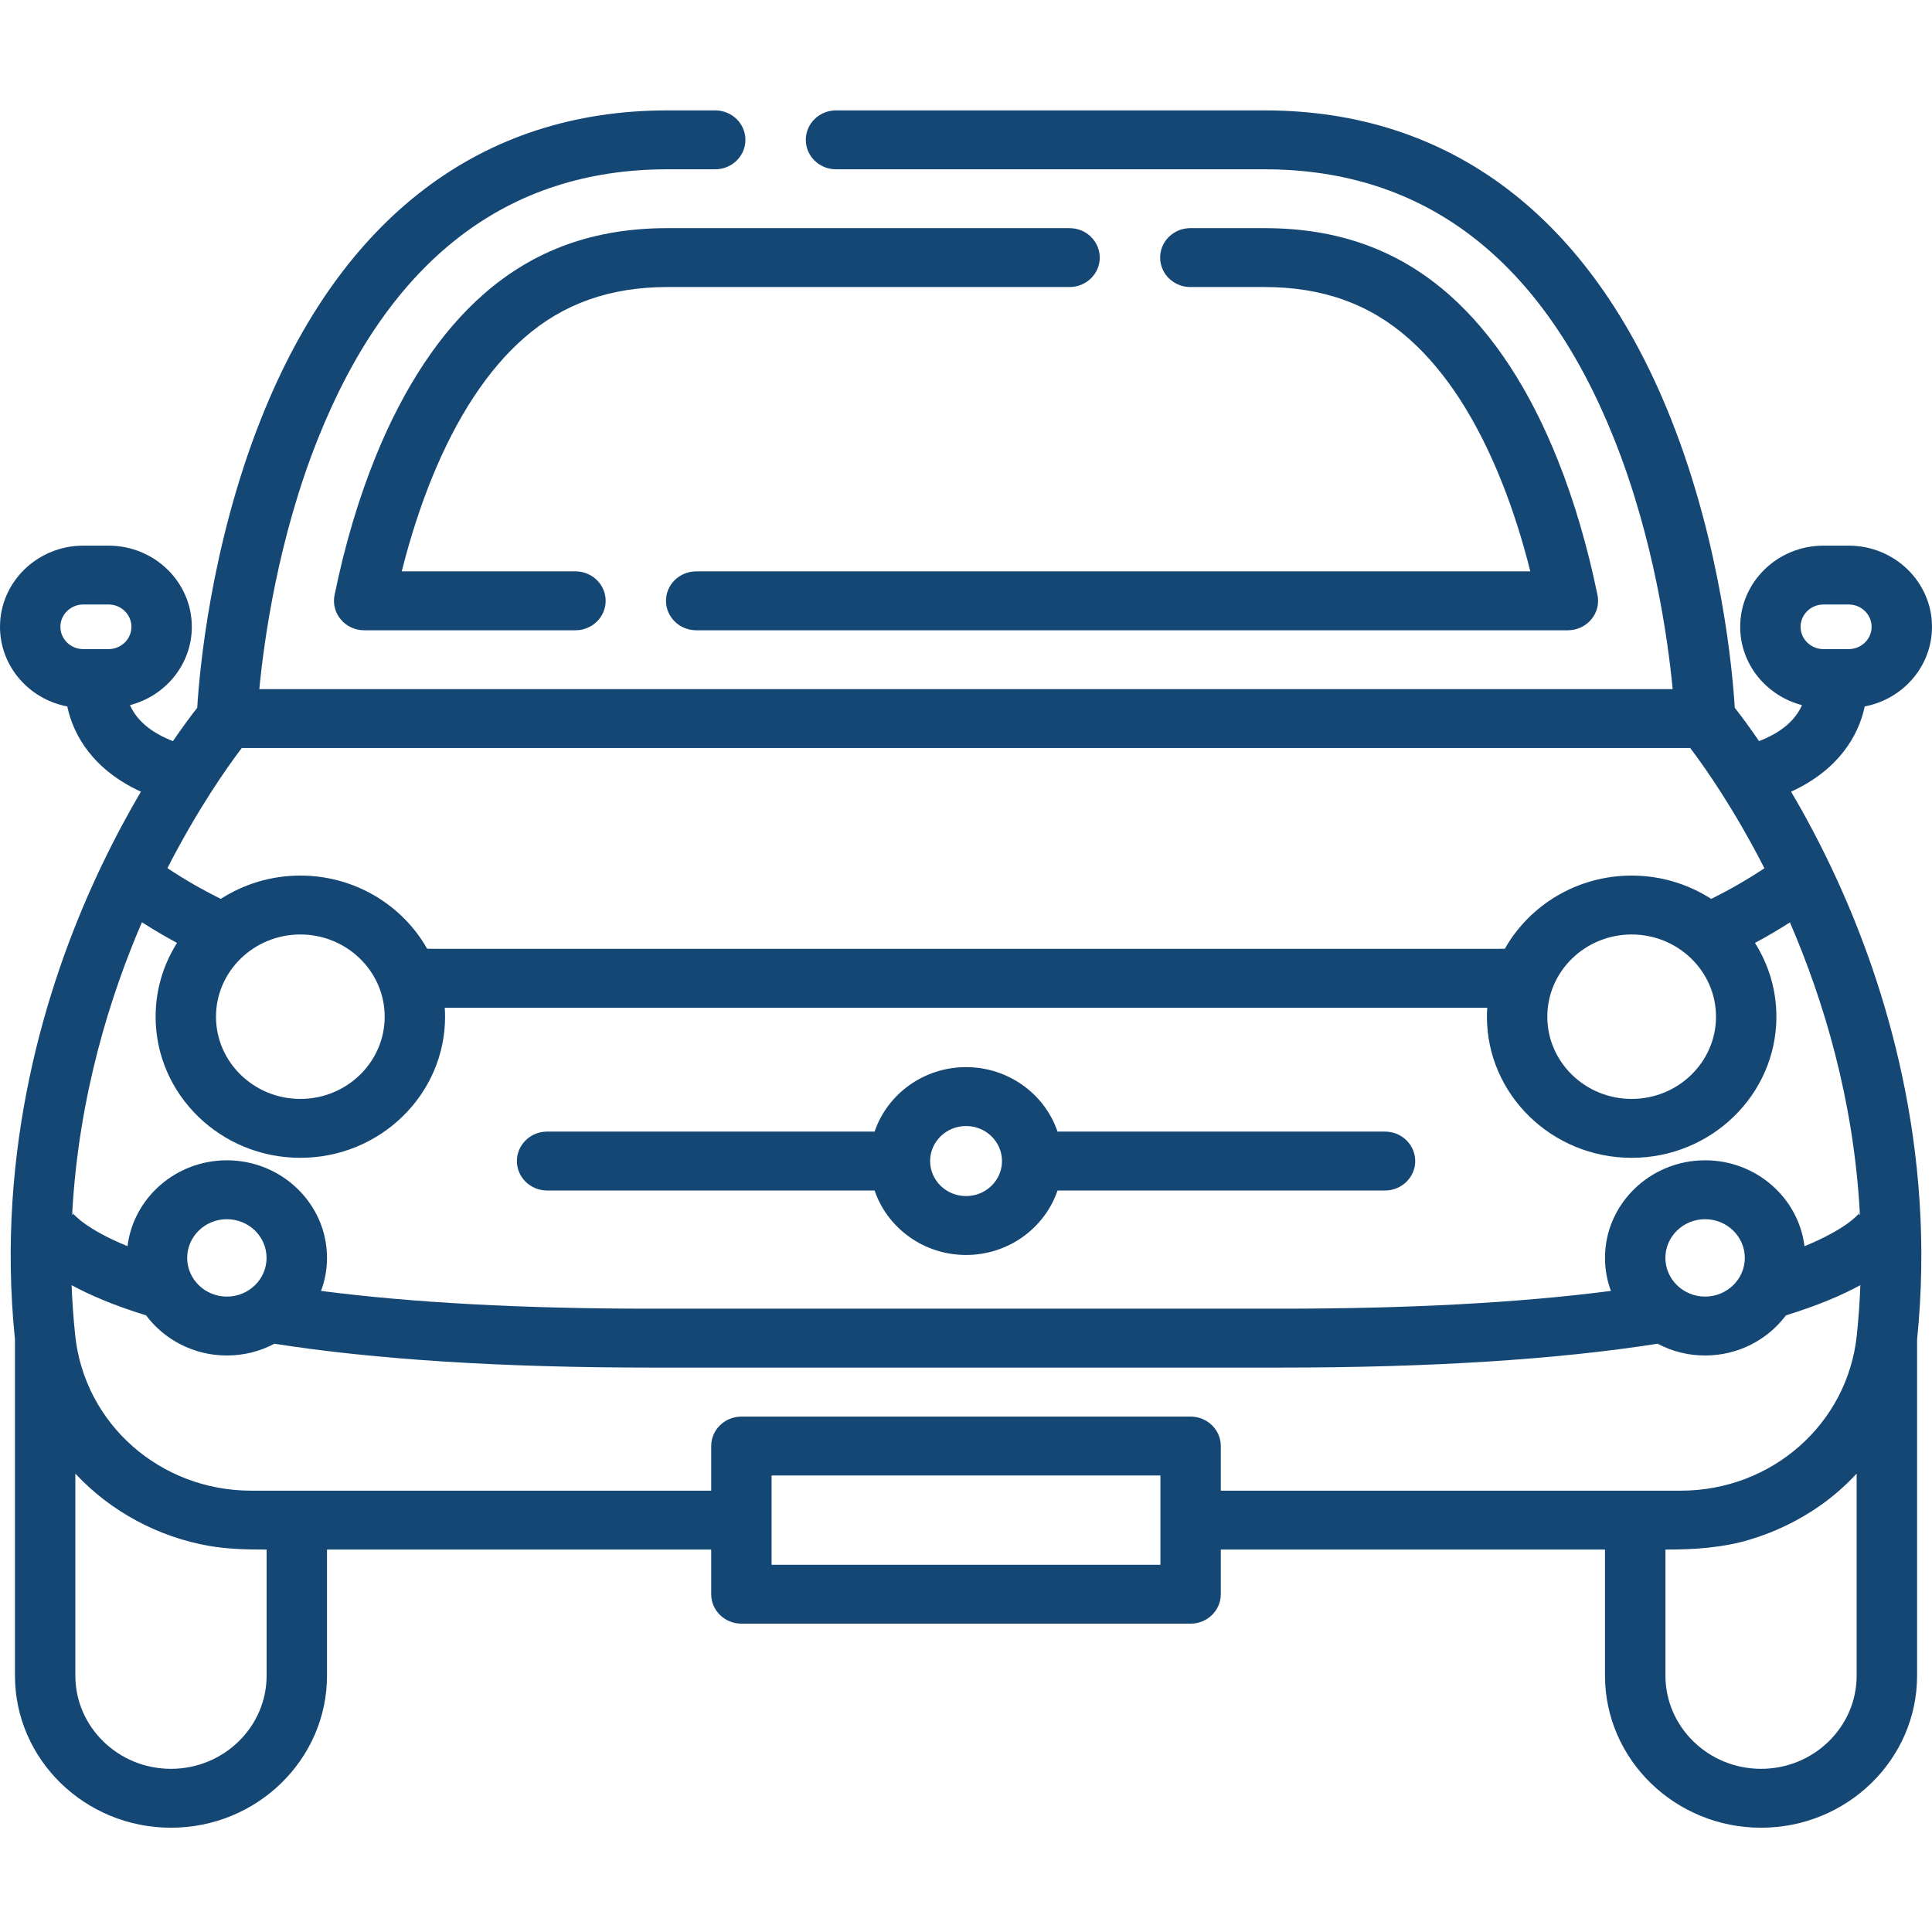
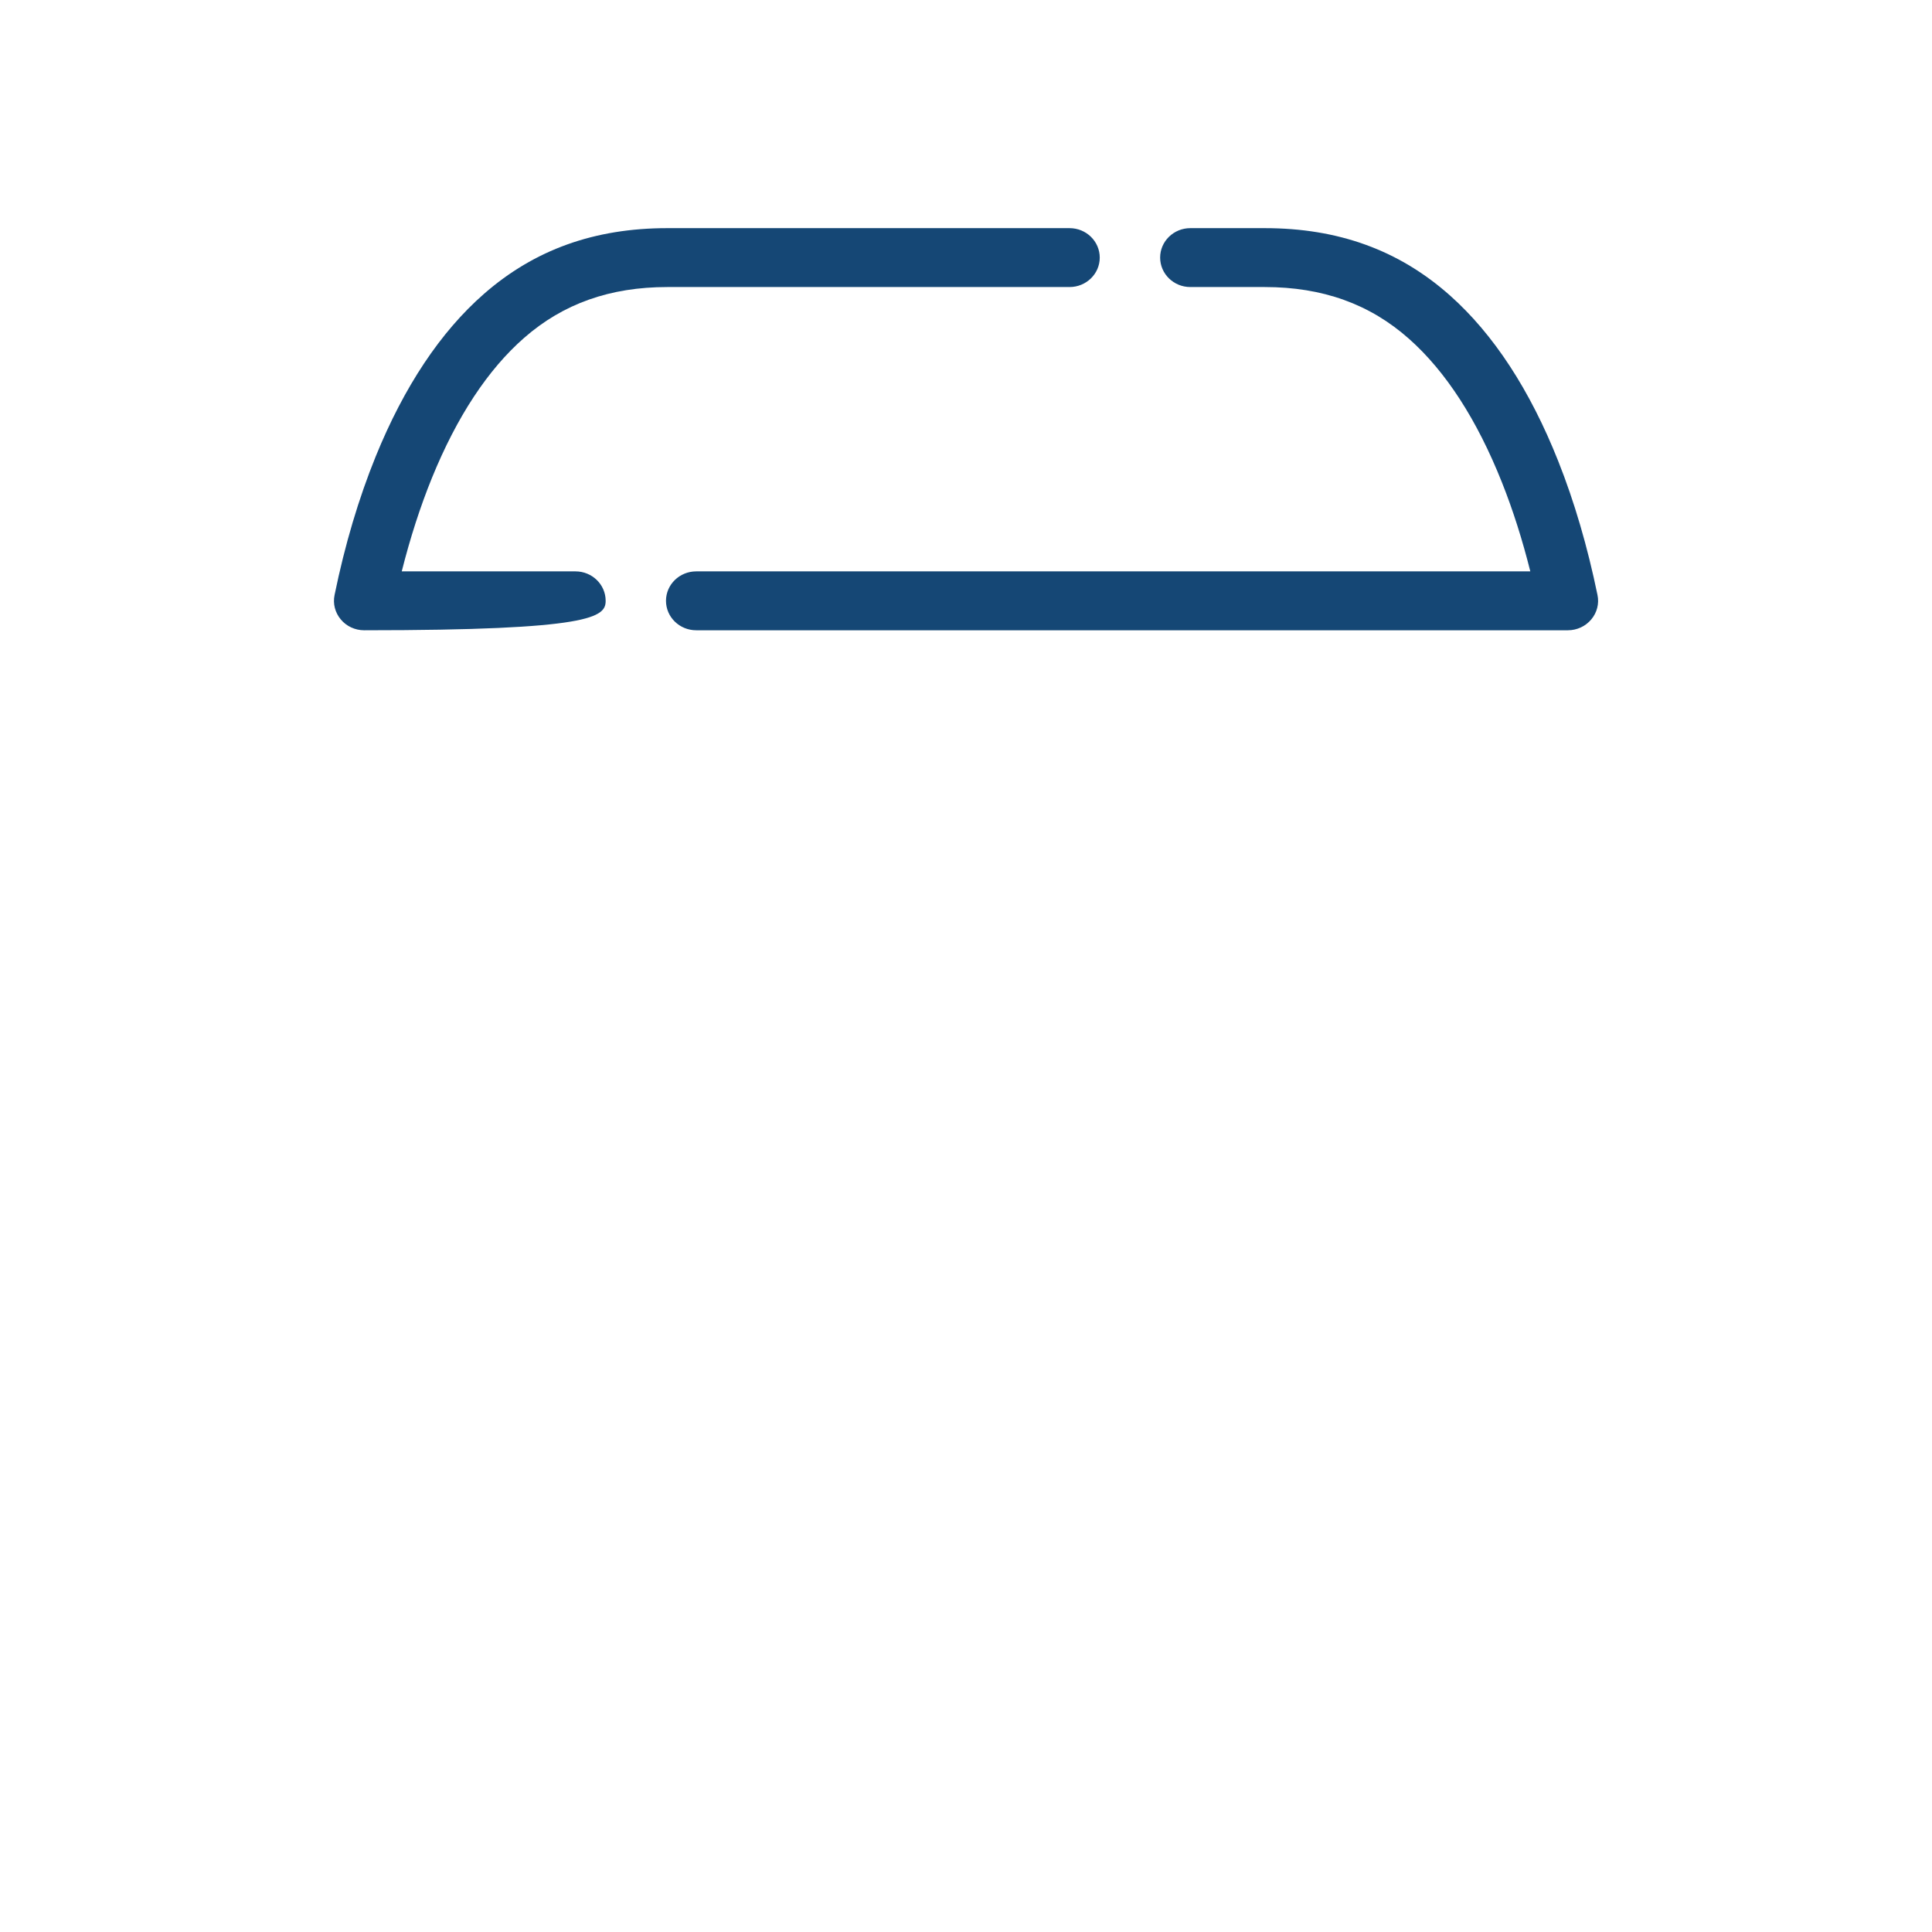
<svg xmlns="http://www.w3.org/2000/svg" width="35" height="35" viewBox="0 0 35 35" fill="none">
-   <path d="M32.447 14.342C33.311 13.947 33.672 13.321 33.781 12.798C34.475 12.666 35 12.07 35 11.355C35 10.544 34.323 9.885 33.492 9.885H33.033C32.201 9.885 31.525 10.544 31.525 11.355C31.525 12.035 32.001 12.607 32.645 12.774C32.637 12.792 32.628 12.81 32.619 12.828C32.486 13.084 32.234 13.284 31.867 13.426C31.678 13.15 31.525 12.946 31.427 12.822C31.388 12.176 31.188 9.896 30.269 7.583C28.817 3.931 26.272 2 22.91 2H15.145C14.842 2 14.598 2.239 14.598 2.533C14.598 2.828 14.842 3.067 15.145 3.067H22.91C25.816 3.067 27.945 4.708 29.239 7.945C29.964 9.757 30.217 11.594 30.302 12.484H4.698C4.783 11.594 5.037 9.757 5.761 7.945C7.055 4.708 9.184 3.067 12.09 3.067H12.957C13.259 3.067 13.504 2.828 13.504 2.533C13.504 2.239 13.259 2 12.957 2H12.09C8.728 2 6.183 3.93 4.731 7.583C3.812 9.896 3.612 12.176 3.573 12.822C3.475 12.946 3.322 13.15 3.133 13.426C2.766 13.284 2.514 13.084 2.381 12.828C2.372 12.81 2.363 12.792 2.355 12.774C2.999 12.607 3.475 12.035 3.475 11.355C3.475 10.544 2.799 9.885 1.967 9.885H1.508C0.677 9.885 0 10.544 0 11.355C0 12.07 0.525 12.666 1.219 12.798C1.328 13.321 1.689 13.947 2.553 14.342C2.328 14.723 2.088 15.166 1.85 15.663C1.848 15.666 1.847 15.67 1.845 15.673C1.799 15.768 1.754 15.865 1.709 15.964C0.855 17.833 -0.085 20.788 0.271 24.265V30.355C0.271 31.875 1.539 33.111 3.097 33.111C4.656 33.111 5.924 31.875 5.924 30.355V28.072H12.884V28.881C12.884 29.175 13.129 29.414 13.431 29.414H21.569C21.871 29.414 22.116 29.175 22.116 28.881V28.072H29.076V30.355C29.076 31.875 30.345 33.111 31.903 33.111C33.462 33.111 34.73 31.875 34.73 30.355V24.265C35.085 20.788 34.145 17.833 33.291 15.964C33.008 15.342 32.717 14.799 32.447 14.342ZM32.619 11.355C32.619 11.133 32.805 10.951 33.033 10.951H33.492C33.72 10.951 33.906 11.133 33.906 11.355C33.906 11.578 33.72 11.759 33.492 11.759H33.033C32.805 11.759 32.619 11.578 32.619 11.355ZM1.967 11.759H1.508C1.28 11.759 1.094 11.578 1.094 11.355C1.094 11.133 1.28 10.951 1.508 10.951H1.967C2.195 10.951 2.381 11.133 2.381 11.355C2.381 11.578 2.195 11.759 1.967 11.759ZM4.38 13.551H30.62C30.874 13.886 31.409 14.642 31.964 15.729C31.656 15.934 31.333 16.12 31 16.284C30.586 16.018 30.091 15.862 29.559 15.862C28.571 15.862 27.709 16.398 27.262 17.187C27.213 17.188 27.165 17.189 27.116 17.189H7.884C7.835 17.189 7.787 17.188 7.738 17.187C7.291 16.398 6.429 15.862 5.441 15.862C4.909 15.862 4.414 16.018 4 16.284C3.666 16.119 3.342 15.933 3.033 15.727C3.587 14.645 4.125 13.886 4.38 13.551ZM31.087 18.418C31.087 19.24 30.402 19.908 29.559 19.908C28.716 19.908 28.031 19.24 28.031 18.418C28.031 17.597 28.716 16.929 29.559 16.929C30.402 16.929 31.087 17.597 31.087 18.418ZM6.969 18.418C6.969 19.24 6.284 19.908 5.441 19.908C4.598 19.908 3.913 19.24 3.913 18.418C3.913 17.597 4.598 16.929 5.441 16.929C6.283 16.929 6.969 17.597 6.969 18.418ZM1.309 21.968C1.321 21.988 1.324 22.001 1.324 22.001L1.307 22.007C1.308 21.994 1.309 21.981 1.309 21.968ZM4.83 30.355C4.83 31.287 4.052 32.044 3.097 32.044C2.142 32.044 1.365 31.287 1.365 30.355V26.697C1.369 26.701 1.373 26.706 1.378 26.71C2.007 27.381 2.868 27.845 3.786 28.005C4.133 28.065 4.479 28.072 4.83 28.072V30.355ZM21.022 28.347H13.978V26.73H21.022V28.347H21.022ZM31.903 32.044C30.948 32.044 30.171 31.287 30.171 30.355V28.072C30.693 28.072 31.206 28.041 31.708 27.889C32.155 27.754 32.574 27.552 32.955 27.288C33.197 27.12 33.422 26.924 33.622 26.71C33.627 26.706 33.631 26.701 33.635 26.697V30.355H33.635C33.635 31.287 32.858 32.044 31.903 32.044ZM33.638 24.188C33.471 25.794 32.099 27.005 30.448 27.005H29.623H22.116V26.197C22.116 25.902 21.871 25.663 21.569 25.663H13.431C13.129 25.663 12.884 25.902 12.884 26.197V27.005H5.377H4.552C2.901 27.005 1.529 25.794 1.362 24.188C1.33 23.881 1.309 23.579 1.297 23.282C1.628 23.462 2.066 23.65 2.646 23.829C2.976 24.269 3.509 24.556 4.11 24.556C4.422 24.556 4.715 24.479 4.971 24.343C6.798 24.629 9.087 24.775 11.784 24.775H23.216C25.913 24.775 28.202 24.629 30.029 24.343C30.285 24.479 30.578 24.556 30.89 24.556C31.491 24.556 32.024 24.269 32.354 23.829C32.934 23.65 33.372 23.462 33.702 23.282C33.691 23.58 33.67 23.881 33.638 24.188ZM3.391 22.788C3.391 22.401 3.714 22.087 4.11 22.087C4.507 22.087 4.829 22.401 4.829 22.788C4.829 23.174 4.507 23.489 4.11 23.489C3.714 23.489 3.391 23.174 3.391 22.788ZM30.17 22.788C30.17 22.401 30.493 22.087 30.89 22.087C31.286 22.087 31.609 22.401 31.609 22.788C31.609 23.174 31.286 23.489 30.89 23.489C30.493 23.489 30.17 23.174 30.17 22.788ZM33.694 22.008L33.676 22C33.676 22 33.679 21.988 33.692 21.966C33.693 21.98 33.693 21.994 33.694 22.008ZM32.69 22.576C32.582 21.701 31.816 21.02 30.89 21.02C29.89 21.02 29.076 21.813 29.076 22.788C29.076 22.998 29.114 23.199 29.183 23.386C27.533 23.6 25.531 23.708 23.216 23.708H11.784C9.469 23.708 7.467 23.6 5.816 23.386C5.886 23.199 5.924 22.998 5.924 22.788C5.924 21.813 5.11 21.02 4.11 21.02C3.184 21.02 2.418 21.701 2.31 22.576C1.569 22.272 1.346 22.014 1.309 21.967C1.427 19.843 2.002 18.025 2.571 16.708C2.778 16.84 2.99 16.965 3.207 17.082C2.961 17.471 2.819 17.929 2.819 18.418C2.819 19.828 3.995 20.975 5.441 20.975C6.887 20.975 8.063 19.828 8.063 18.418C8.063 18.364 8.061 18.31 8.057 18.256H26.943C26.939 18.31 26.937 18.364 26.937 18.418C26.937 19.828 28.113 20.975 29.559 20.975C31.005 20.975 32.181 19.828 32.181 18.418C32.181 17.929 32.039 17.471 31.793 17.082C32.009 16.966 32.22 16.842 32.426 16.71C33.036 18.122 33.579 19.915 33.692 21.965C33.66 22.008 33.44 22.269 32.69 22.576Z" fill="#154775" />
-   <path d="M25.091 20.5H19.158C18.928 19.823 18.272 19.332 17.501 19.332C16.73 19.332 16.074 19.823 15.844 20.5H9.911C9.609 20.5 9.364 20.739 9.364 21.034C9.364 21.328 9.609 21.567 9.911 21.567H15.844C16.074 22.244 16.73 22.735 17.501 22.735C18.273 22.735 18.928 22.244 19.158 21.567H25.091C25.393 21.567 25.638 21.328 25.638 21.034C25.638 20.739 25.393 20.5 25.091 20.5ZM17.501 21.668C17.142 21.668 16.85 21.384 16.85 21.034C16.85 20.683 17.142 20.399 17.501 20.399C17.86 20.399 18.152 20.683 18.152 21.034C18.152 21.384 17.86 21.668 17.501 21.668Z" fill="#154775" />
  <path d="M28.94 10.779C28.76 9.904 28.521 9.088 28.229 8.354C27.717 7.064 27.057 6.055 26.268 5.353C25.344 4.532 24.246 4.133 22.911 4.133H21.564C21.262 4.133 21.017 4.372 21.017 4.666C21.017 4.961 21.262 5.2 21.564 5.2H22.911C23.961 5.2 24.818 5.508 25.53 6.142C26.193 6.731 26.758 7.605 27.209 8.739C27.407 9.236 27.579 9.776 27.723 10.351H12.613C12.31 10.351 12.065 10.59 12.065 10.884C12.065 11.179 12.31 11.418 12.613 11.418H28.404C28.568 11.418 28.723 11.346 28.827 11.222C28.931 11.099 28.973 10.936 28.94 10.779Z" fill="#154775" />
-   <path d="M19.376 4.133H12.09C10.77 4.133 9.682 4.523 8.765 5.326C7.981 6.012 7.322 7.002 6.807 8.267C6.499 9.025 6.247 9.87 6.061 10.779C6.028 10.936 6.07 11.098 6.174 11.222C6.277 11.346 6.433 11.418 6.597 11.418H10.425C10.727 11.418 10.972 11.179 10.972 10.884C10.972 10.59 10.727 10.351 10.425 10.351H7.278C7.43 9.747 7.613 9.18 7.824 8.66C8.276 7.55 8.838 6.695 9.496 6.12C10.203 5.501 11.052 5.2 12.09 5.2H19.376C19.678 5.2 19.923 4.961 19.923 4.667C19.923 4.372 19.678 4.133 19.376 4.133Z" fill="#154775" />
+   <path d="M19.376 4.133H12.09C10.77 4.133 9.682 4.523 8.765 5.326C7.981 6.012 7.322 7.002 6.807 8.267C6.499 9.025 6.247 9.87 6.061 10.779C6.028 10.936 6.07 11.098 6.174 11.222C6.277 11.346 6.433 11.418 6.597 11.418C10.727 11.418 10.972 11.179 10.972 10.884C10.972 10.59 10.727 10.351 10.425 10.351H7.278C7.43 9.747 7.613 9.18 7.824 8.66C8.276 7.55 8.838 6.695 9.496 6.12C10.203 5.501 11.052 5.2 12.09 5.2H19.376C19.678 5.2 19.923 4.961 19.923 4.667C19.923 4.372 19.678 4.133 19.376 4.133Z" fill="#154775" />
</svg>